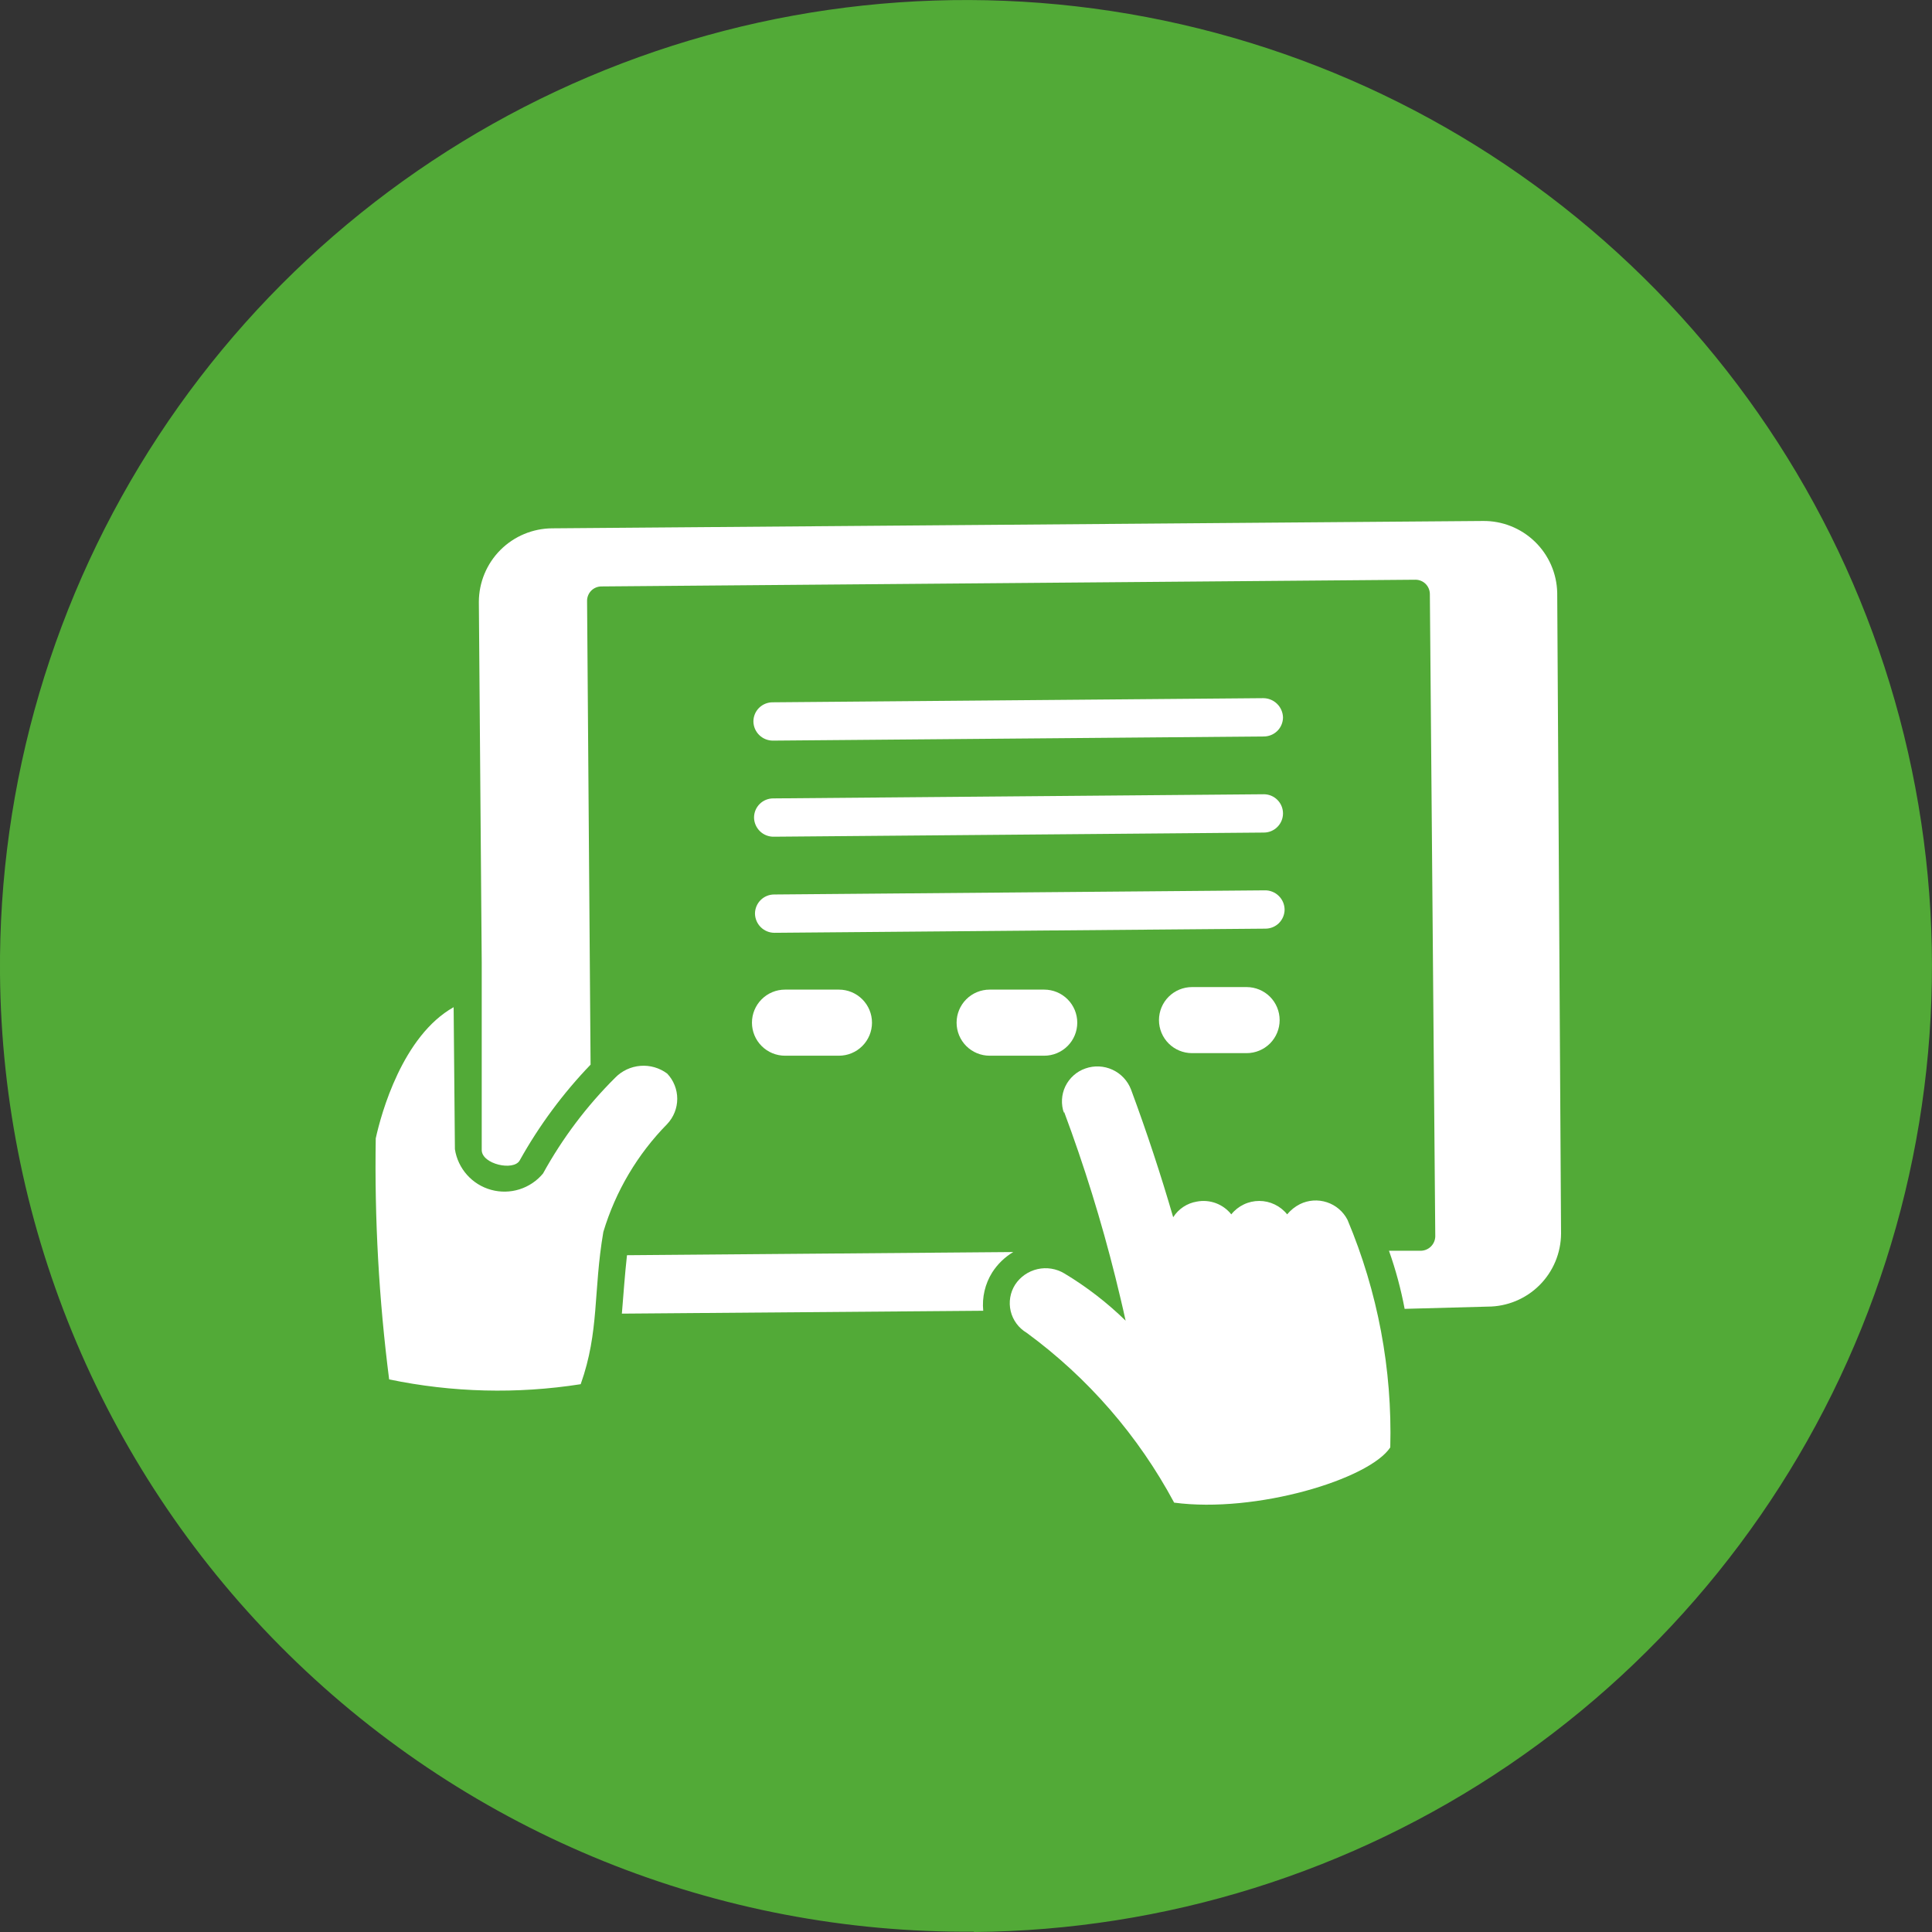
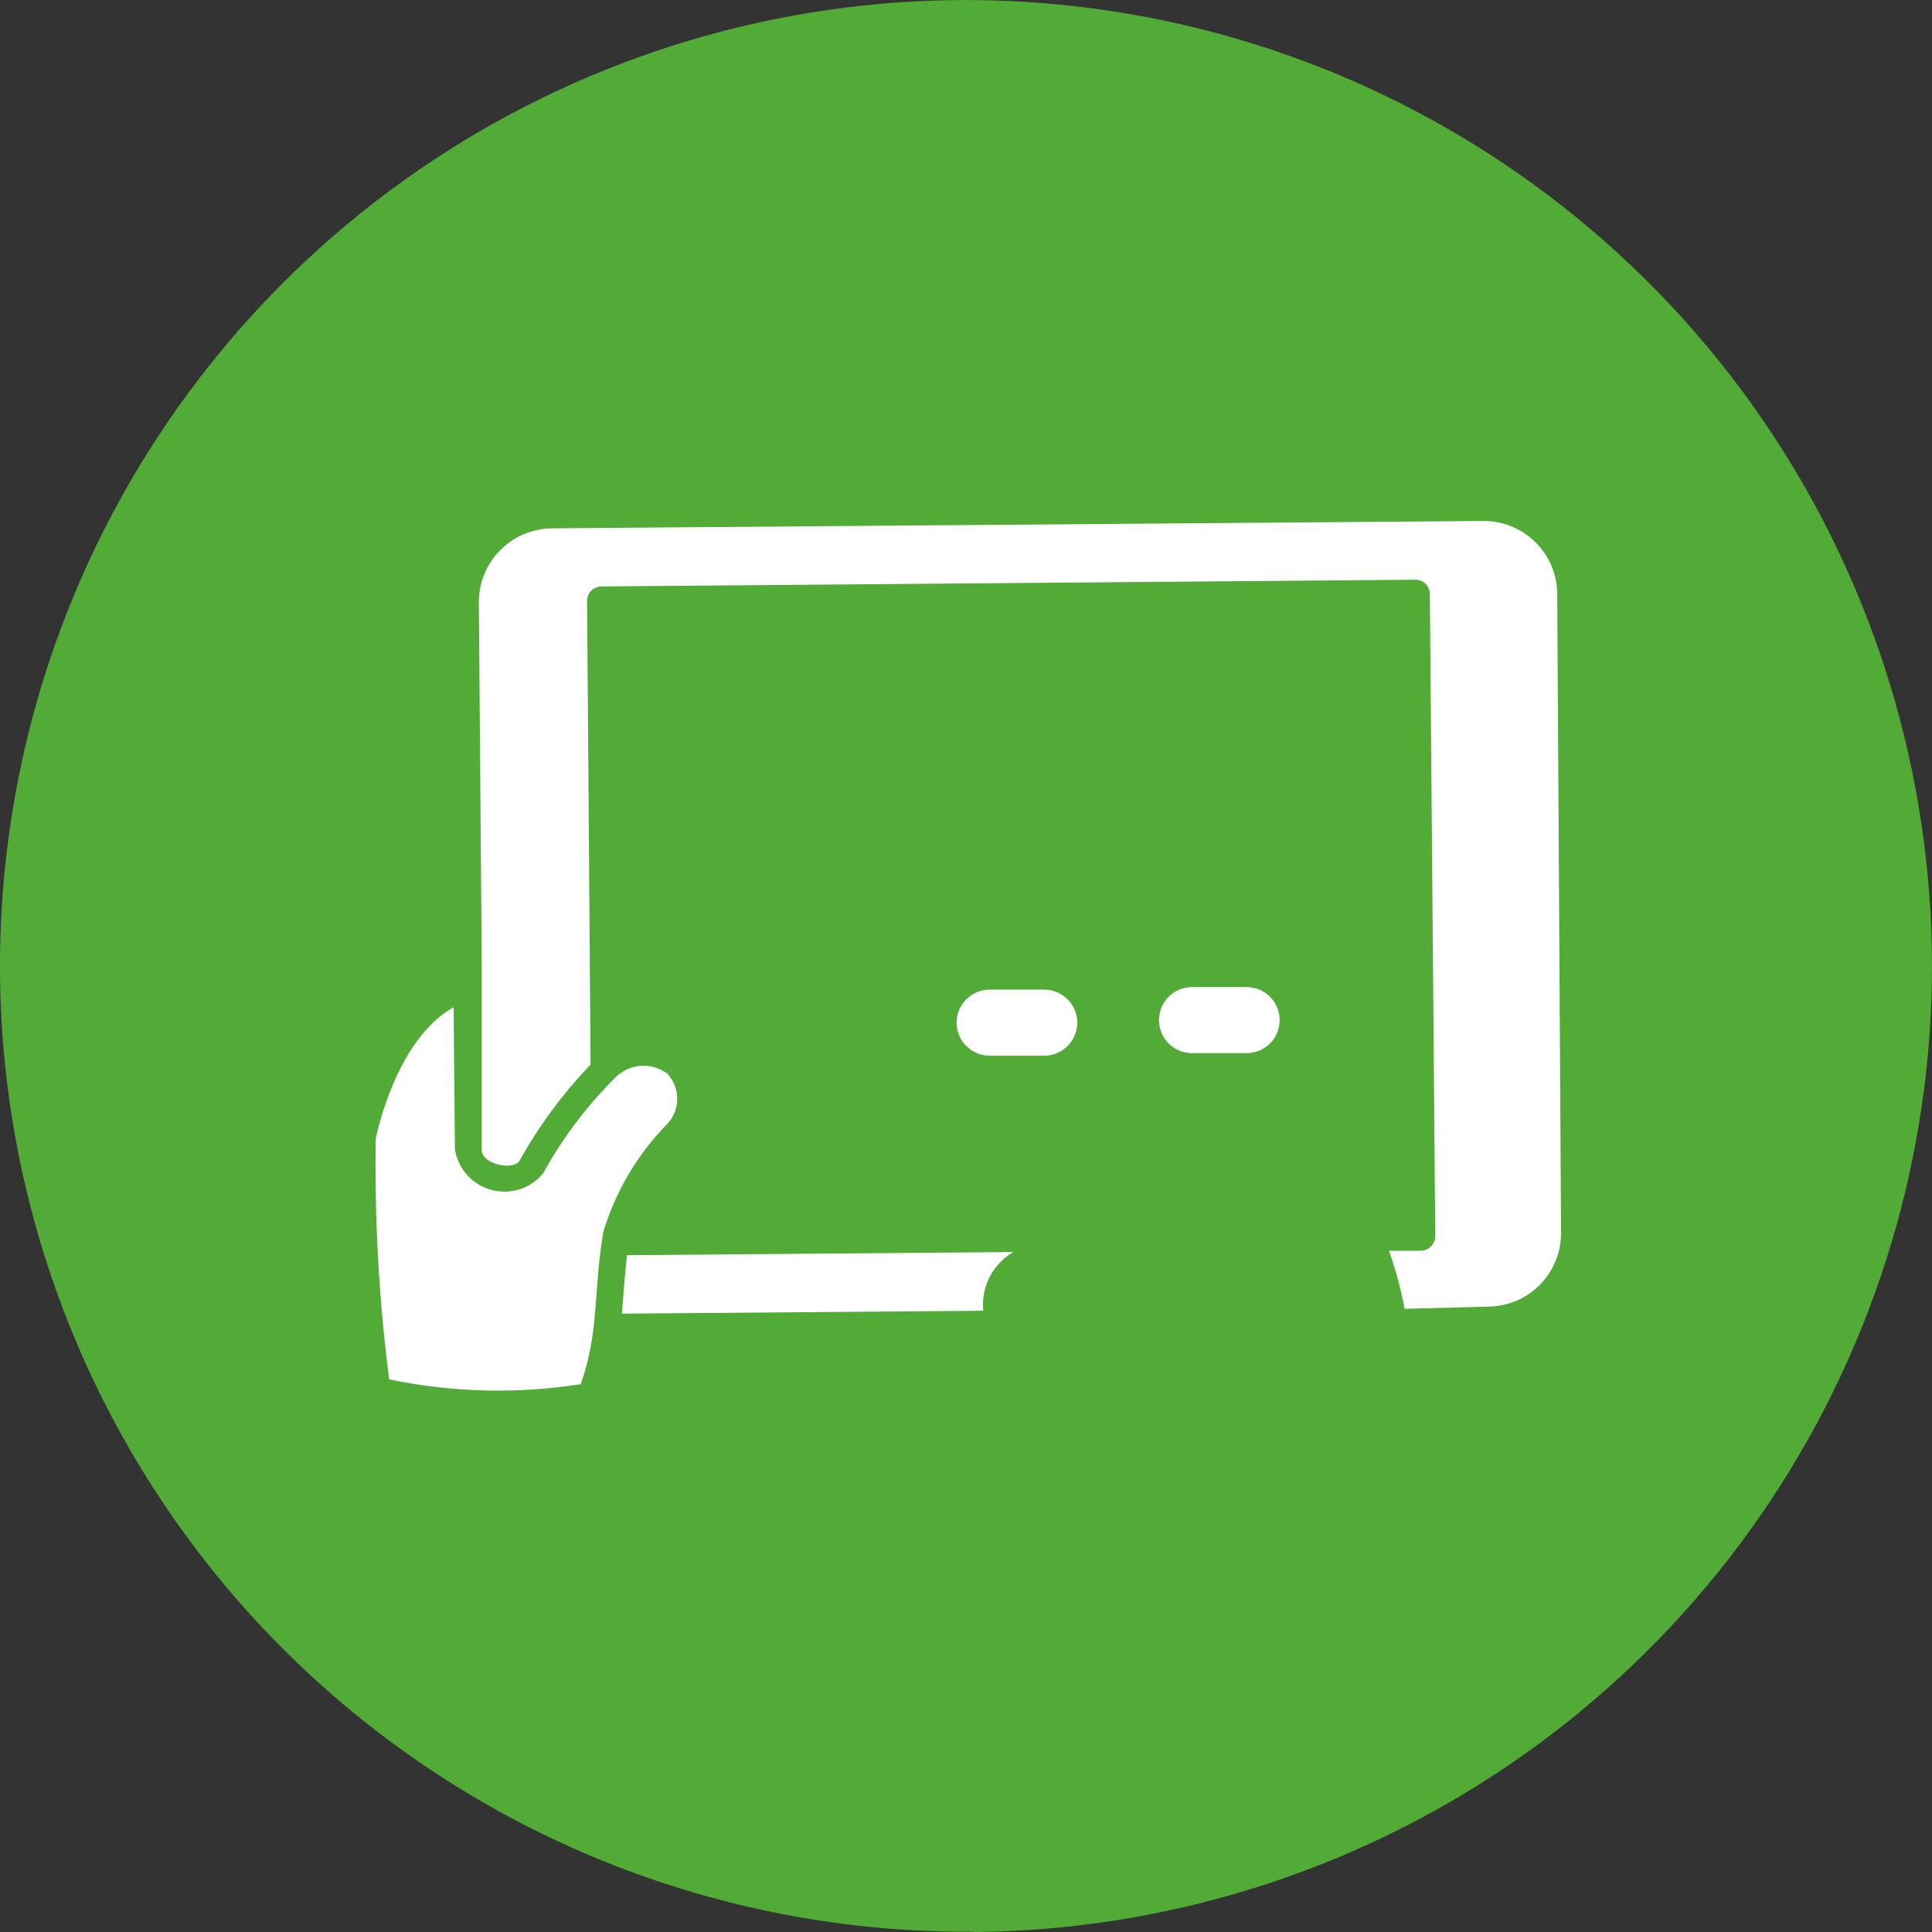
<svg xmlns="http://www.w3.org/2000/svg" width="76" height="76" viewBox="0 0 76 76" fill="none">
  <rect x="0" y="0" width="76" height="76" fill="#333333" stroke="none" />
  <path d="M38.314 76C45.829 75.938 53.157 73.648 59.372 69.421C65.586 65.194 70.407 59.219 73.225 52.252C76.044 45.285 76.733 37.639 75.206 30.28C73.679 22.921 70.004 16.18 64.646 10.91C59.288 5.64 52.487 2.077 45.104 0.672C37.721 -0.734 30.087 0.082 23.168 3.015C16.248 5.948 10.354 10.867 6.23 17.151C2.106 23.434 -0.062 30.799 6.59552e-05 38.314C0.086 48.39 4.171 58.02 11.356 65.084C18.541 72.149 28.238 76.071 38.314 75.987" fill="#52AA37" />
  <path d="M61.408 48.523C61.405 49.287 61.099 50.019 60.558 50.558C60.016 51.097 59.283 51.399 58.52 51.399L55.255 51.487C55.109 50.711 54.903 49.946 54.639 49.202H55.895C56.044 49.198 56.186 49.138 56.291 49.032C56.396 48.927 56.457 48.785 56.46 48.636L56.247 23.358C56.243 23.21 56.182 23.069 56.077 22.966C55.971 22.863 55.829 22.805 55.682 22.805L23.659 23.069C23.509 23.069 23.366 23.128 23.259 23.234C23.154 23.34 23.094 23.484 23.094 23.634L23.232 41.88C22.145 43.011 21.208 44.278 20.444 45.648C20.206 46.075 18.962 45.798 18.95 45.246V37.874L18.837 23.672C18.84 22.907 19.146 22.174 19.686 21.633C20.227 21.092 20.96 20.787 21.725 20.783L58.331 20.494C59.093 20.484 59.828 20.776 60.376 21.305C60.924 21.834 61.241 22.558 61.257 23.32L61.408 48.523ZM24.664 49.377L39.859 49.252C39.524 49.452 39.24 49.727 39.03 50.056C38.749 50.505 38.626 51.035 38.678 51.562L24.463 51.675C24.526 50.922 24.576 50.169 24.664 49.377ZM57.929 35.953C57.929 35.713 58.025 35.483 58.194 35.314C58.364 35.144 58.594 35.049 58.834 35.049C59.009 35.051 59.179 35.105 59.324 35.204C59.469 35.303 59.581 35.443 59.647 35.605C59.713 35.767 59.73 35.946 59.695 36.117C59.66 36.289 59.575 36.447 59.451 36.571C59.328 36.695 59.17 36.779 58.998 36.814C58.826 36.849 58.648 36.833 58.486 36.767C58.323 36.701 58.184 36.588 58.085 36.444C57.986 36.299 57.932 36.128 57.929 35.953Z" fill="white" />
-   <path d="M41.855 43.789C41.794 43.619 41.767 43.438 41.776 43.256C41.785 43.075 41.83 42.898 41.908 42.734C41.987 42.571 42.097 42.424 42.232 42.304C42.367 42.183 42.525 42.09 42.697 42.031C43.045 41.908 43.428 41.926 43.763 42.081C44.098 42.236 44.36 42.515 44.492 42.86C45.12 44.555 45.673 46.238 46.15 47.883C46.253 47.721 46.389 47.582 46.549 47.476C46.709 47.37 46.89 47.299 47.079 47.268C47.33 47.219 47.589 47.241 47.828 47.329C48.067 47.418 48.277 47.57 48.436 47.77C48.567 47.605 48.735 47.472 48.925 47.381C49.115 47.289 49.323 47.242 49.535 47.242C49.746 47.242 49.954 47.289 50.144 47.381C50.334 47.472 50.502 47.605 50.633 47.77C50.772 47.603 50.942 47.466 51.136 47.368C51.466 47.205 51.847 47.179 52.197 47.294C52.547 47.409 52.837 47.656 53.007 47.984C54.198 50.815 54.772 53.867 54.69 56.937C53.861 58.193 49.403 59.537 46.188 59.11C44.777 56.477 42.795 54.195 40.386 52.429C40.23 52.336 40.093 52.213 39.986 52.067C39.878 51.92 39.8 51.754 39.758 51.577C39.716 51.4 39.71 51.216 39.74 51.037C39.77 50.858 39.836 50.686 39.934 50.533C40.137 50.224 40.452 50.006 40.813 49.924C41.173 49.842 41.551 49.903 41.868 50.093C42.741 50.617 43.55 51.241 44.279 51.952C44.154 51.374 44.015 50.809 43.877 50.244C43.326 48.035 42.651 45.859 41.855 43.727" fill="white" />
  <path d="M17.845 39.62C15.835 40.75 14.994 43.802 14.781 44.781C14.729 47.95 14.906 51.119 15.308 54.262C17.788 54.779 20.34 54.843 22.843 54.451C23.584 52.366 23.332 50.809 23.734 48.461C24.214 46.863 25.076 45.406 26.246 44.216C26.499 43.948 26.641 43.593 26.641 43.224C26.641 42.855 26.499 42.5 26.246 42.232C25.943 42.006 25.568 41.898 25.192 41.928C24.815 41.959 24.462 42.124 24.199 42.395C23.078 43.51 22.123 44.778 21.361 46.163C21.119 46.455 20.797 46.671 20.435 46.785C20.073 46.899 19.686 46.906 19.32 46.805C18.953 46.705 18.624 46.5 18.372 46.217C18.119 45.934 17.953 45.583 17.895 45.208L17.845 39.62Z" fill="white" />
  <path d="M38.929 38.929H41.077C41.422 38.929 41.752 39.066 41.996 39.31C42.24 39.554 42.377 39.884 42.377 40.229C42.377 40.574 42.24 40.904 41.996 41.148C41.752 41.392 41.422 41.529 41.077 41.529H38.929C38.585 41.529 38.254 41.392 38.01 41.148C37.767 40.904 37.63 40.574 37.63 40.229C37.63 39.884 37.767 39.554 38.01 39.31C38.254 39.066 38.585 38.929 38.929 38.929Z" fill="white" />
-   <path d="M30.855 38.929H33.002C33.347 38.929 33.677 39.066 33.921 39.31C34.165 39.554 34.302 39.884 34.302 40.229C34.302 40.574 34.165 40.904 33.921 41.148C33.677 41.392 33.347 41.529 33.002 41.529H30.88C30.535 41.529 30.204 41.392 29.961 41.148C29.717 40.904 29.58 40.574 29.58 40.229C29.58 39.884 29.717 39.554 29.961 39.31C30.204 39.066 30.535 38.929 30.88 38.929" fill="white" />
  <path d="M46.904 38.829H49.038C49.383 38.829 49.714 38.966 49.958 39.209C50.201 39.453 50.338 39.784 50.338 40.129C50.338 40.473 50.201 40.804 49.958 41.048C49.714 41.291 49.383 41.428 49.038 41.428H46.891C46.546 41.428 46.216 41.291 45.972 41.048C45.728 40.804 45.591 40.473 45.591 40.129C45.591 39.784 45.728 39.453 45.972 39.209C46.216 38.966 46.546 38.829 46.891 38.829" fill="white" />
-   <path d="M30.465 36.694C30.264 36.694 30.071 36.615 29.928 36.474C29.785 36.333 29.703 36.142 29.699 35.941C29.699 35.741 29.779 35.549 29.92 35.408C30.061 35.266 30.253 35.187 30.453 35.187L49.754 35.024C49.855 35.022 49.955 35.04 50.048 35.077C50.142 35.114 50.227 35.169 50.299 35.239C50.372 35.309 50.43 35.393 50.47 35.485C50.51 35.577 50.531 35.677 50.533 35.777C50.533 35.877 50.513 35.976 50.474 36.069C50.435 36.161 50.379 36.244 50.308 36.315C50.236 36.385 50.152 36.44 50.059 36.477C49.966 36.514 49.867 36.532 49.767 36.531L30.465 36.694Z" fill="white" />
-   <path d="M30.44 32.914C30.34 32.916 30.24 32.898 30.146 32.861C30.052 32.824 29.967 32.769 29.895 32.699C29.823 32.629 29.765 32.545 29.725 32.453C29.685 32.361 29.663 32.261 29.662 32.161C29.662 32.061 29.681 31.962 29.72 31.869C29.759 31.777 29.815 31.694 29.887 31.623C29.958 31.553 30.043 31.498 30.135 31.461C30.228 31.424 30.328 31.405 30.428 31.407L49.717 31.244C49.916 31.244 50.108 31.323 50.249 31.465C50.391 31.606 50.47 31.797 50.47 31.997C50.47 32.197 50.391 32.389 50.249 32.53C50.108 32.672 49.916 32.751 49.717 32.751L30.44 32.914Z" fill="white" />
-   <path d="M30.402 29.134C30.201 29.134 30.009 29.055 29.865 28.914C29.722 28.773 29.64 28.582 29.637 28.381C29.637 28.181 29.716 27.989 29.857 27.848C29.998 27.707 30.19 27.627 30.39 27.627L49.691 27.464C49.894 27.464 50.088 27.543 50.233 27.683C50.379 27.824 50.463 28.015 50.47 28.218C50.47 28.317 50.45 28.416 50.411 28.509C50.373 28.601 50.316 28.685 50.245 28.755C50.173 28.825 50.089 28.88 49.996 28.917C49.903 28.954 49.804 28.973 49.704 28.971L30.402 29.134Z" fill="white" />
</svg>